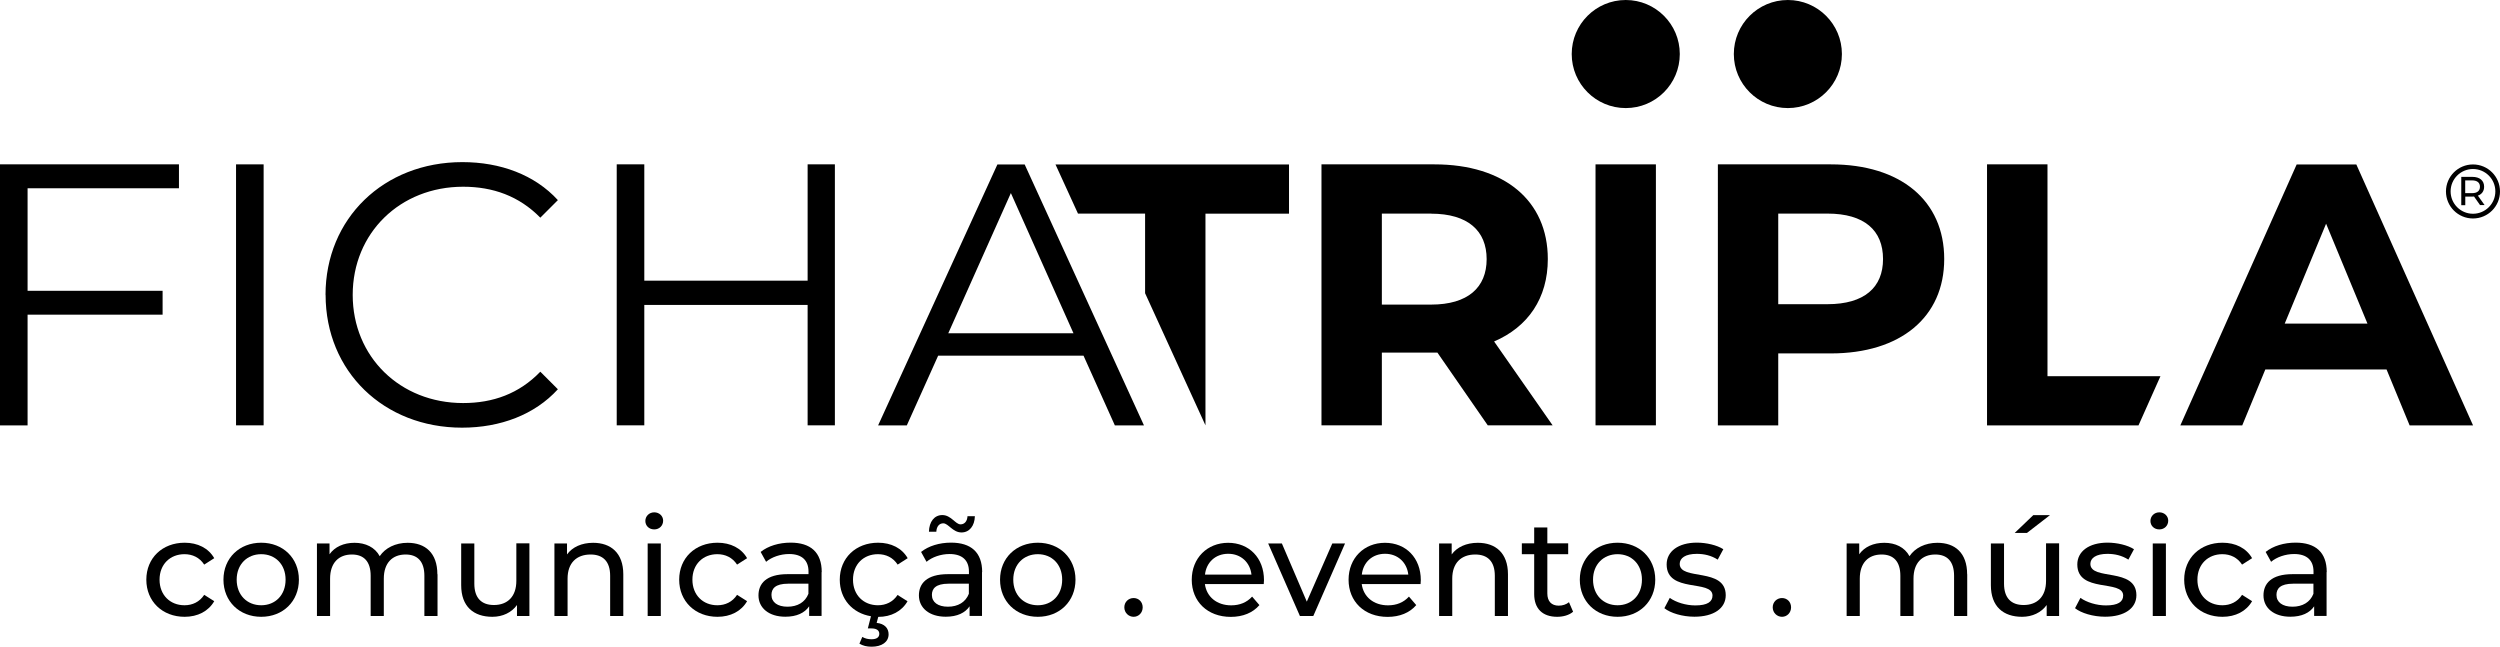
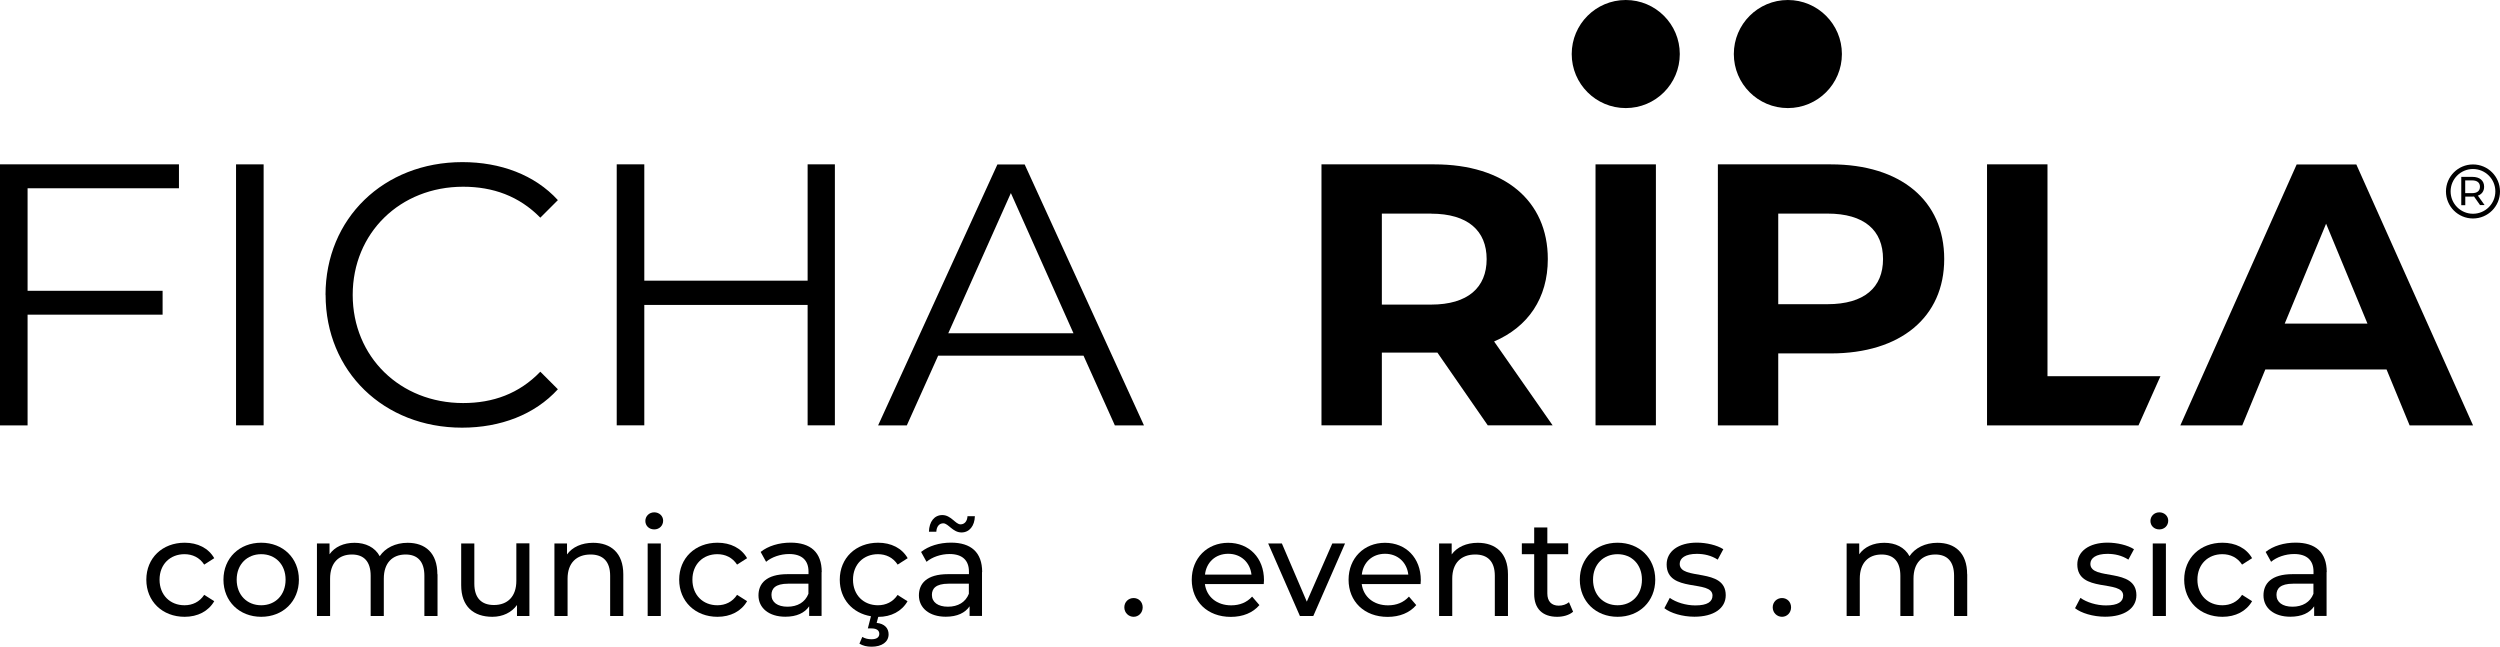
<svg xmlns="http://www.w3.org/2000/svg" id="Camada_1" viewBox="0 0 311.81 80.65">
  <g>
    <g>
      <path d="m18.25,72.3c0-2.7,2-4.61,4.78-4.61,1.62,0,2.97.67,3.69,1.93l-1.25.8c-.58-.89-1.47-1.3-2.46-1.3-1.78,0-3.11,1.25-3.11,3.18s1.33,3.19,3.11,3.19c.99,0,1.88-.41,2.46-1.3l1.25.79c-.72,1.26-2.07,1.95-3.69,1.95-2.78,0-4.78-1.93-4.78-4.63Z" />
      <path d="m27.87,72.3c0-2.7,2-4.61,4.71-4.61s4.7,1.91,4.7,4.61-1.98,4.63-4.7,4.63-4.71-1.93-4.71-4.63Zm7.75,0c0-1.93-1.3-3.18-3.04-3.18s-3.06,1.25-3.06,3.18,1.31,3.19,3.06,3.19,3.04-1.26,3.04-3.19Z" />
      <path d="m54.57,71.62v5.21h-1.64v-5.02c0-1.78-.85-2.65-2.34-2.65-1.64,0-2.72,1.04-2.72,3.01v4.66h-1.64v-5.02c0-1.78-.85-2.65-2.34-2.65-1.64,0-2.72,1.04-2.72,3.01v4.66h-1.64v-9.05h1.57v1.35c.65-.92,1.76-1.43,3.12-1.43s2.54.55,3.14,1.67c.68-1.02,1.95-1.67,3.48-1.67,2.2,0,3.71,1.26,3.71,3.93Z" />
      <path d="m66.03,67.78v9.05h-1.55v-1.37c-.67.94-1.79,1.47-3.07,1.47-2.34,0-3.89-1.28-3.89-3.94v-5.21h1.64v5.02c0,1.78.89,2.66,2.44,2.66,1.71,0,2.8-1.06,2.8-3.01v-4.68h1.64Z" />
      <path d="m77.74,71.62v5.21h-1.64v-5.02c0-1.78-.89-2.65-2.44-2.65-1.74,0-2.87,1.04-2.87,3.01v4.66h-1.64v-9.05h1.57v1.37c.67-.92,1.83-1.45,3.26-1.45,2.2,0,3.76,1.26,3.76,3.93Z" />
      <path d="m80.49,64.98c0-.6.48-1.08,1.11-1.08s1.11.46,1.11,1.04c0,.61-.46,1.09-1.11,1.09s-1.11-.46-1.11-1.06Zm.29,2.8h1.64v9.05h-1.64v-9.05Z" />
      <path d="m84.71,72.3c0-2.7,2-4.61,4.78-4.61,1.62,0,2.97.67,3.69,1.93l-1.25.8c-.58-.89-1.47-1.3-2.46-1.3-1.78,0-3.11,1.25-3.11,3.18s1.33,3.19,3.11,3.19c.99,0,1.88-.41,2.46-1.3l1.25.79c-.72,1.26-2.07,1.95-3.69,1.95-2.78,0-4.78-1.93-4.78-4.63Z" />
      <path d="m102.47,71.36v5.46h-1.55v-1.2c-.55.82-1.55,1.3-2.97,1.3-2.05,0-3.35-1.09-3.35-2.66,0-1.45.94-2.65,3.64-2.65h2.6v-.32c0-1.38-.8-2.19-2.42-2.19-1.08,0-2.17.38-2.87.97l-.68-1.23c.94-.75,2.29-1.16,3.74-1.16,2.48,0,3.88,1.2,3.88,3.67Zm-1.64,2.7v-1.26h-2.53c-1.62,0-2.08.63-2.08,1.4,0,.91.75,1.47,2,1.47s2.2-.56,2.61-1.61Z" />
      <path d="m111.94,74.2l1.25.79c-.72,1.26-2.05,1.95-3.65,1.95l-.2.75c.99.1,1.49.67,1.49,1.42,0,.96-.84,1.55-2.12,1.55-.6,0-1.09-.12-1.52-.38l.36-.84c.36.21.73.29,1.16.29.65,0,.96-.26.96-.68,0-.39-.29-.67-.97-.67h-.46l.39-1.52c-2.31-.38-3.89-2.15-3.89-4.56,0-2.7,2-4.61,4.78-4.61,1.62,0,2.97.67,3.69,1.93l-1.25.8c-.58-.89-1.47-1.3-2.46-1.3-1.78,0-3.11,1.25-3.11,3.18s1.33,3.19,3.11,3.19c.99,0,1.88-.41,2.46-1.3Z" />
      <path d="m122.48,71.36v5.46h-1.55v-1.2c-.55.82-1.55,1.3-2.97,1.3-2.05,0-3.35-1.09-3.35-2.66,0-1.45.94-2.65,3.64-2.65h2.6v-.32c0-1.38-.8-2.19-2.42-2.19-1.08,0-2.17.38-2.87.97l-.68-1.23c.94-.75,2.29-1.16,3.74-1.16,2.48,0,3.88,1.2,3.88,3.67Zm-5.7-5.04h-.92c.03-1.26.68-2.08,1.67-2.08,1.09,0,1.64,1.16,2.27,1.16.5,0,.84-.39.87-1.02h.92c-.03,1.21-.68,2.03-1.67,2.03-1.09,0-1.64-1.14-2.27-1.14-.5,0-.84.39-.87,1.06Zm4.06,7.74v-1.26h-2.53c-1.62,0-2.08.63-2.08,1.4,0,.91.75,1.47,2,1.47s2.2-.56,2.61-1.61Z" />
-       <path d="m124.73,72.3c0-2.7,2-4.61,4.71-4.61s4.7,1.91,4.7,4.61-1.98,4.63-4.7,4.63-4.71-1.93-4.71-4.63Zm7.75,0c0-1.93-1.3-3.18-3.04-3.18s-3.06,1.25-3.06,3.18,1.31,3.19,3.06,3.19,3.04-1.26,3.04-3.19Z" />
      <path d="m140.23,75.75c0-.68.53-1.16,1.16-1.16s1.13.48,1.13,1.16-.51,1.18-1.13,1.18-1.16-.5-1.16-1.18Z" />
      <path d="m157.62,72.85h-7.34c.21,1.59,1.49,2.65,3.28,2.65,1.06,0,1.95-.36,2.61-1.09l.91,1.06c-.82.96-2.07,1.47-3.57,1.47-2.92,0-4.87-1.93-4.87-4.63s1.93-4.61,4.54-4.61,4.47,1.88,4.47,4.66c0,.14-.02.34-.03.5Zm-7.34-1.18h5.81c-.17-1.52-1.31-2.6-2.9-2.6s-2.73,1.06-2.9,2.6Z" />
      <path d="m167.76,67.78l-3.96,9.05h-1.67l-3.96-9.05h1.71l3.11,7.26,3.18-7.26h1.61Z" />
      <path d="m177.18,72.85h-7.34c.21,1.59,1.49,2.65,3.28,2.65,1.06,0,1.95-.36,2.61-1.09l.91,1.06c-.82.96-2.07,1.47-3.57,1.47-2.92,0-4.87-1.93-4.87-4.63s1.93-4.61,4.54-4.61,4.47,1.88,4.47,4.66c0,.14-.02.34-.03.5Zm-7.34-1.18h5.81c-.17-1.52-1.31-2.6-2.9-2.6s-2.73,1.06-2.9,2.6Z" />
      <path d="m188.08,71.62v5.21h-1.64v-5.02c0-1.78-.89-2.65-2.44-2.65-1.74,0-2.87,1.04-2.87,3.01v4.66h-1.64v-9.05h1.57v1.37c.67-.92,1.83-1.45,3.26-1.45,2.2,0,3.76,1.26,3.76,3.93Z" />
      <path d="m196.2,76.3c-.49.43-1.25.63-1.98.63-1.83,0-2.87-1.01-2.87-2.84v-4.97h-1.54v-1.35h1.54v-1.98h1.64v1.98h2.6v1.35h-2.6v4.9c0,.97.51,1.52,1.42,1.52.48,0,.94-.15,1.28-.43l.51,1.18Z" />
      <path d="m197.04,72.3c0-2.7,2-4.61,4.71-4.61s4.7,1.91,4.7,4.61-1.98,4.63-4.7,4.63-4.71-1.93-4.71-4.63Zm7.75,0c0-1.93-1.3-3.18-3.04-3.18s-3.06,1.25-3.06,3.18,1.31,3.19,3.06,3.19,3.04-1.26,3.04-3.19Z" />
      <path d="m207.58,75.87l.68-1.3c.77.55,2,.94,3.18.94,1.52,0,2.15-.46,2.15-1.23,0-2.03-5.72-.27-5.72-3.88,0-1.62,1.45-2.72,3.77-2.72,1.18,0,2.51.31,3.3.82l-.7,1.3c-.82-.53-1.72-.72-2.61-.72-1.43,0-2.13.53-2.13,1.25,0,2.13,5.74.39,5.74,3.91,0,1.64-1.5,2.68-3.91,2.68-1.5,0-2.99-.46-3.74-1.06Z" />
      <path d="m221.1,75.75c0-.68.53-1.16,1.16-1.16s1.13.48,1.13,1.16-.51,1.18-1.13,1.18-1.16-.5-1.16-1.18Z" />
      <path d="m245.36,71.62v5.21h-1.64v-5.02c0-1.78-.85-2.65-2.34-2.65-1.64,0-2.72,1.04-2.72,3.01v4.66h-1.64v-5.02c0-1.78-.85-2.65-2.34-2.65-1.64,0-2.72,1.04-2.72,3.01v4.66h-1.64v-9.05h1.57v1.35c.65-.92,1.76-1.43,3.13-1.43s2.54.55,3.14,1.67c.68-1.02,1.95-1.67,3.48-1.67,2.2,0,3.71,1.26,3.71,3.93Z" />
-       <path d="m256.82,67.78v9.05h-1.55v-1.37c-.67.94-1.79,1.47-3.07,1.47-2.34,0-3.89-1.28-3.89-3.94v-5.21h1.64v5.02c0,1.78.89,2.66,2.44,2.66,1.71,0,2.8-1.06,2.8-3.01v-4.68h1.64Zm-4-1.31h-1.54l2.32-2.22h2.08l-2.87,2.22Z" />
      <path d="m258.8,75.87l.68-1.3c.77.55,2,.94,3.18.94,1.52,0,2.15-.46,2.15-1.23,0-2.03-5.72-.27-5.72-3.88,0-1.62,1.45-2.72,3.77-2.72,1.18,0,2.51.31,3.3.82l-.7,1.3c-.82-.53-1.72-.72-2.61-.72-1.43,0-2.13.53-2.13,1.25,0,2.13,5.74.39,5.74,3.91,0,1.64-1.5,2.68-3.91,2.68-1.5,0-2.99-.46-3.74-1.06Z" />
      <path d="m268.21,64.98c0-.6.48-1.08,1.11-1.08s1.11.46,1.11,1.04c0,.61-.46,1.09-1.11,1.09s-1.11-.46-1.11-1.06Zm.29,2.8h1.64v9.05h-1.64v-9.05Z" />
      <path d="m272.42,72.3c0-2.7,2-4.61,4.78-4.61,1.62,0,2.97.67,3.69,1.93l-1.25.8c-.58-.89-1.47-1.3-2.46-1.3-1.78,0-3.11,1.25-3.11,3.18s1.33,3.19,3.11,3.19c.99,0,1.88-.41,2.46-1.3l1.25.79c-.72,1.26-2.07,1.95-3.69,1.95-2.78,0-4.78-1.93-4.78-4.63Z" />
      <path d="m290.18,71.36v5.46h-1.55v-1.2c-.55.82-1.55,1.3-2.97,1.3-2.05,0-3.35-1.09-3.35-2.66,0-1.45.94-2.65,3.64-2.65h2.6v-.32c0-1.38-.8-2.19-2.42-2.19-1.08,0-2.17.38-2.87.97l-.68-1.23c.94-.75,2.29-1.16,3.74-1.16,2.48,0,3.88,1.2,3.88,3.67Zm-1.64,2.7v-1.26h-2.53c-1.62,0-2.08.63-2.08,1.4,0,.91.75,1.47,2,1.47s2.2-.56,2.61-1.61Z" />
    </g>
    <g>
      <circle cx="202.77" cy="6.74" r="6.74" />
      <circle cx="222.99" cy="6.74" r="6.74" />
      <g>
        <g>
          <path d="m3.44,23.48v12.79h16.84v2.98H3.44v13.81H0V20.5h22.32v2.98H3.44Z" />
          <path d="m29.44,20.5h3.44v32.55h-3.44V20.5Z" />
          <path d="m40.6,36.78c0-9.53,7.26-16.56,17.07-16.56,4.74,0,9.02,1.58,11.91,4.74l-2.19,2.19c-2.65-2.7-5.91-3.86-9.63-3.86-7.86,0-13.77,5.77-13.77,13.49s5.91,13.49,13.77,13.49c3.72,0,6.98-1.16,9.63-3.91l2.19,2.19c-2.88,3.16-7.16,4.79-11.95,4.79-9.77,0-17.02-7.02-17.02-16.56Z" />
          <path d="m104.13,20.5v32.55h-3.4v-15.02h-20.37v15.02h-3.44V20.5h3.44v14.51h20.37v-14.51h3.4Z" />
          <path d="m135.15,44.36h-18.14l-3.91,8.7h-3.58l14.88-32.55h3.4l14.88,32.55h-3.63l-3.91-8.7Zm-1.26-2.79l-7.81-17.49-7.81,17.49h15.63Z" />
        </g>
-         <path d="m131.64,20.5l2.81,6.14h8.37v9.93l7.53,16.48v-26.4h10.42v-6.14h-29.13Z" />
        <path d="m185.56,53.05l-6.28-9.07h-6.93v9.07h-7.53V20.5h14.09c8.7,0,14.14,4.51,14.14,11.81,0,4.88-2.46,8.46-6.7,10.28l7.3,10.46h-8.09Zm-7.07-26.41h-6.14v11.35h6.14c4.6,0,6.93-2.14,6.93-5.67s-2.33-5.67-6.93-5.67Z" />
        <path d="m199,20.5h7.53v32.55h-7.53V20.5Z" />
        <path d="m242.49,32.31c0,7.25-5.44,11.77-14.14,11.77h-6.56v8.98h-7.53V20.5h14.09c8.7,0,14.14,4.51,14.14,11.81Zm-7.63,0c0-3.58-2.33-5.67-6.93-5.67h-6.14v11.3h6.14c4.6,0,6.93-2.09,6.93-5.63Z" />
        <path d="m247.84,20.5h7.53v26.42h14.09l-2.74,6.14h-18.89V20.5Z" />
        <path d="m297.65,46.08h-15.11l-2.88,6.98h-7.72l14.51-32.55h7.44l14.56,32.55h-7.91l-2.88-6.98Zm-2.37-5.72l-5.16-12.46-5.16,12.46h10.32Z" />
      </g>
    </g>
  </g>
  <g>
    <path d="m308.44,27.25c-1.86,0-3.37-1.51-3.37-3.37s1.51-3.37,3.37-3.37,3.37,1.51,3.37,3.37-1.51,3.37-3.37,3.37Zm0-6.17c-1.54,0-2.79,1.25-2.79,2.79s1.25,2.79,2.79,2.79,2.79-1.25,2.79-2.79-1.25-2.79-2.79-2.79Z" />
    <path d="m309.33,25.59l-.76-1.08c-.07,0-.15.01-.22.01h-.87v1.07h-.5v-3.53h1.38c.92,0,1.47.46,1.47,1.23,0,.54-.28.94-.78,1.11l.84,1.18h-.55Zm-.02-2.3c0-.5-.34-.79-.98-.79h-.86v1.59h.86c.64,0,.98-.29.98-.8Z" />
  </g>
</svg>